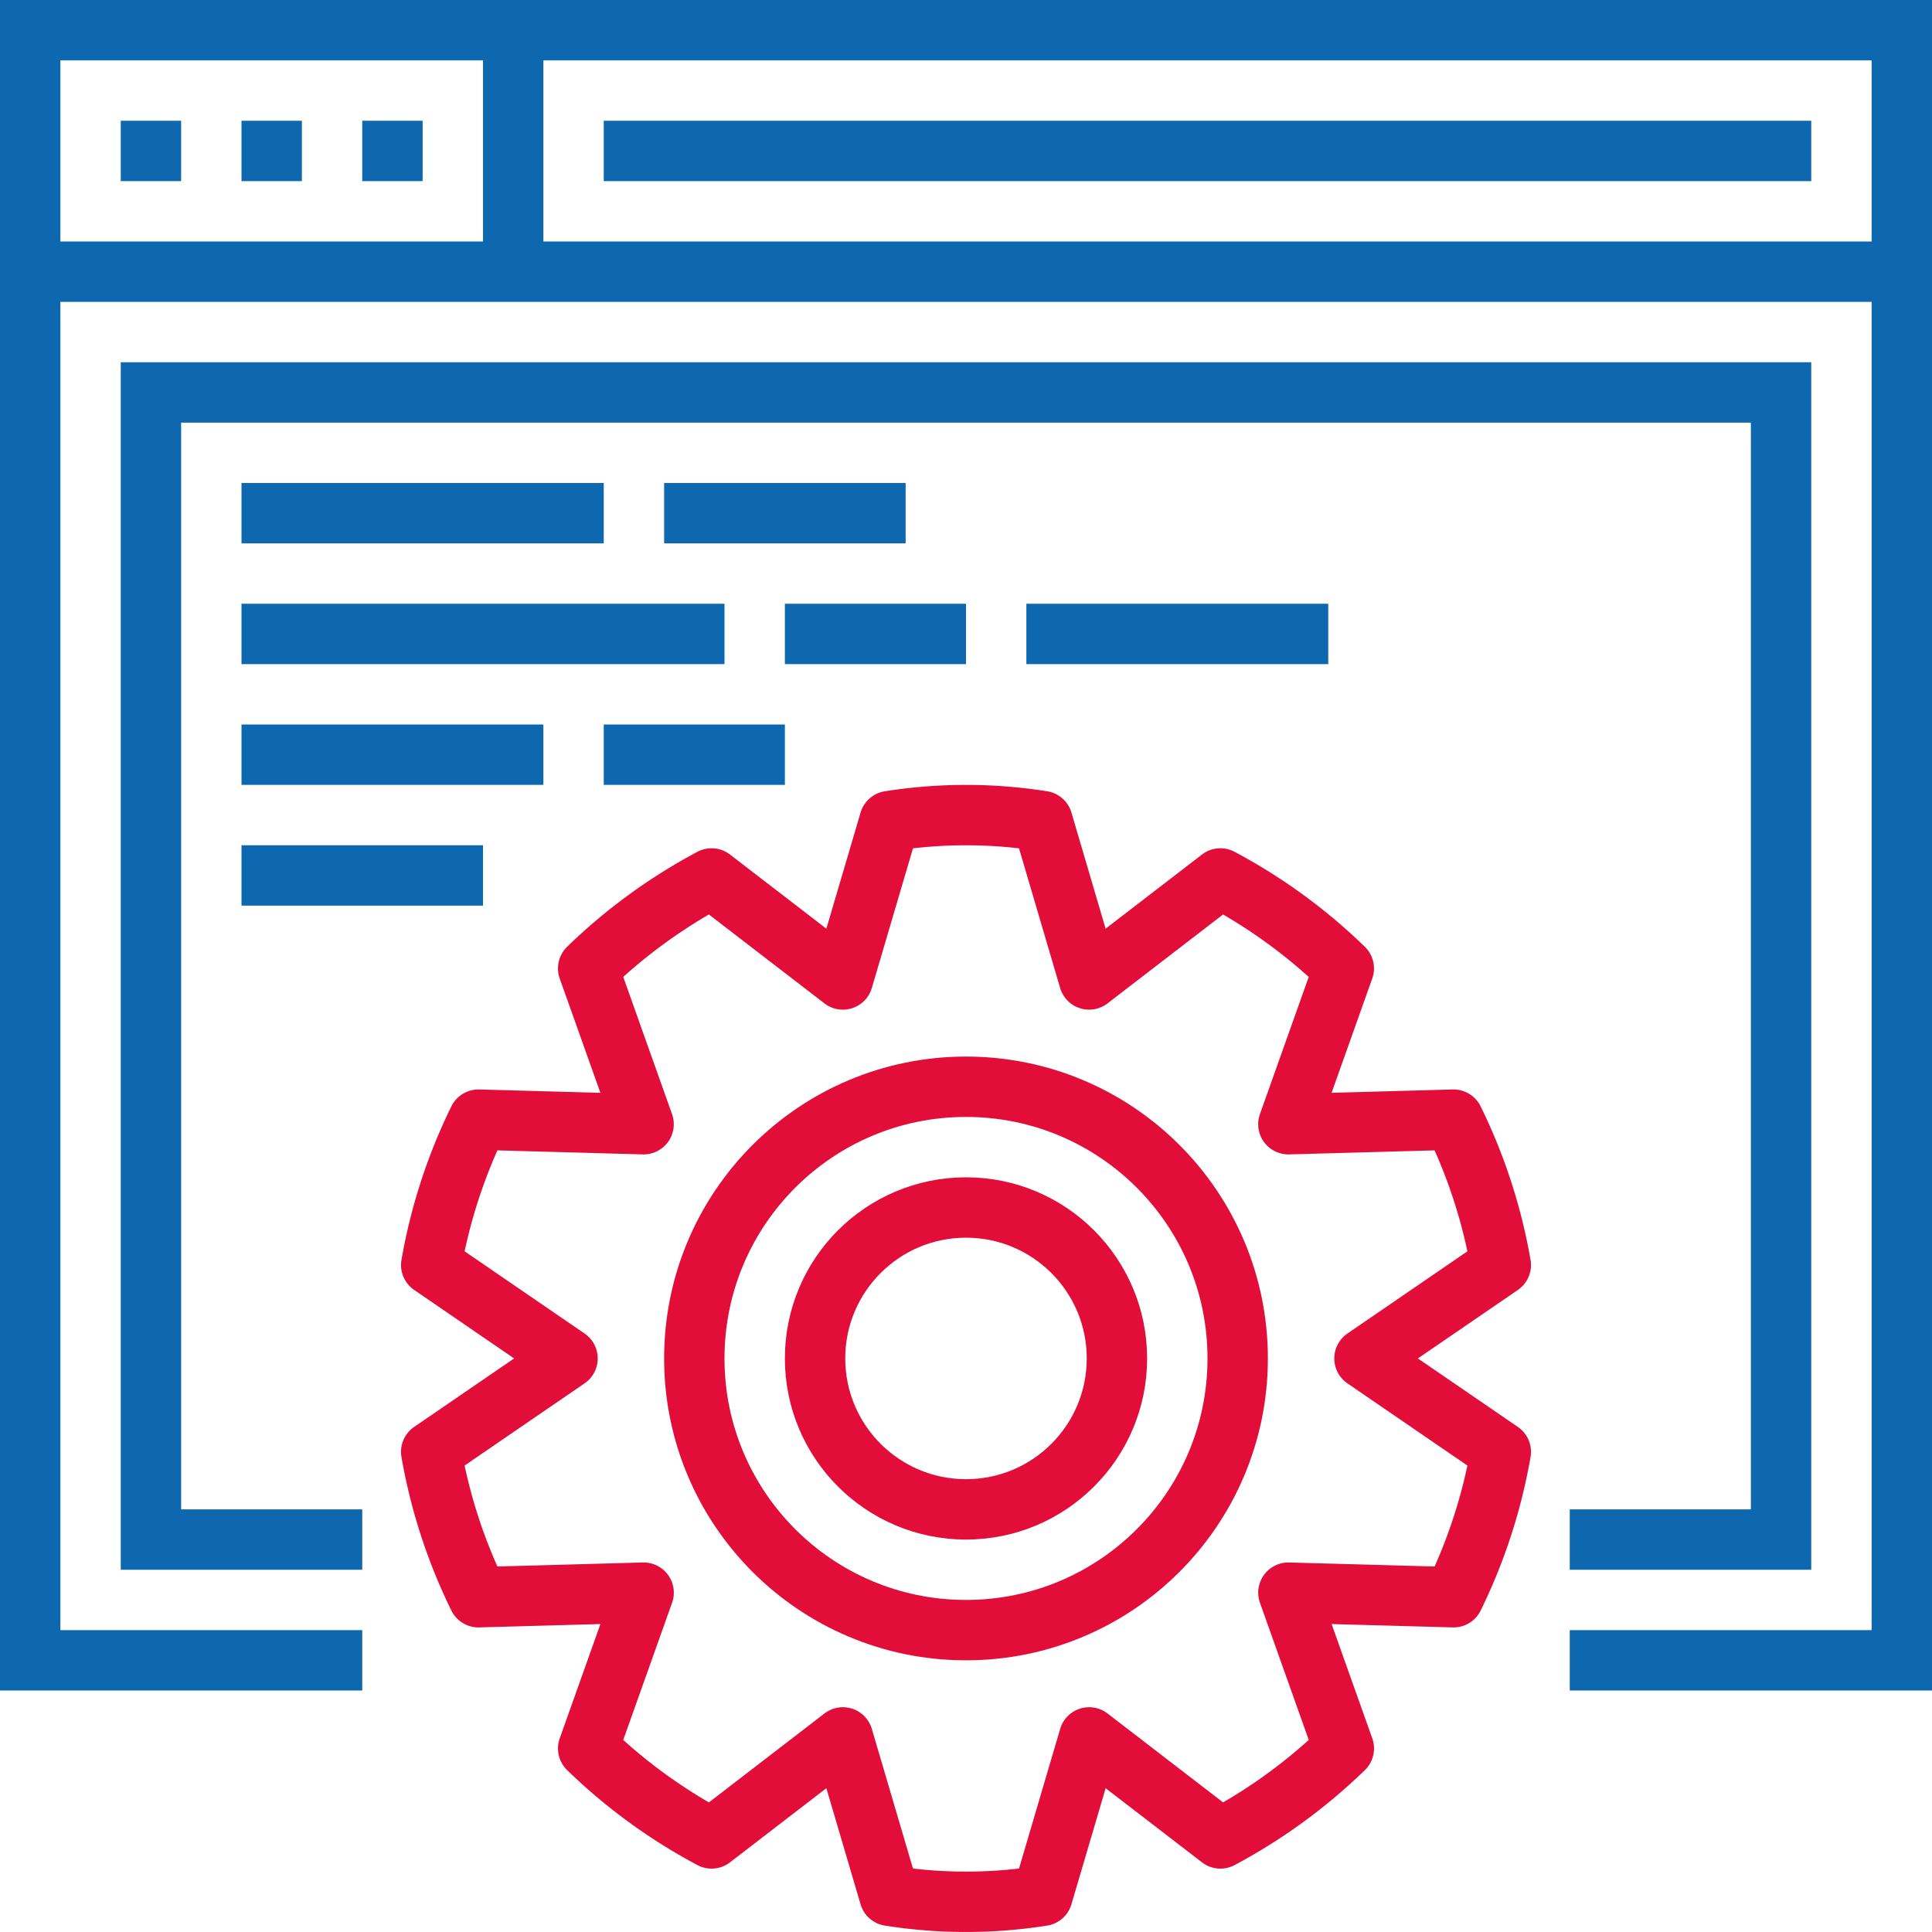
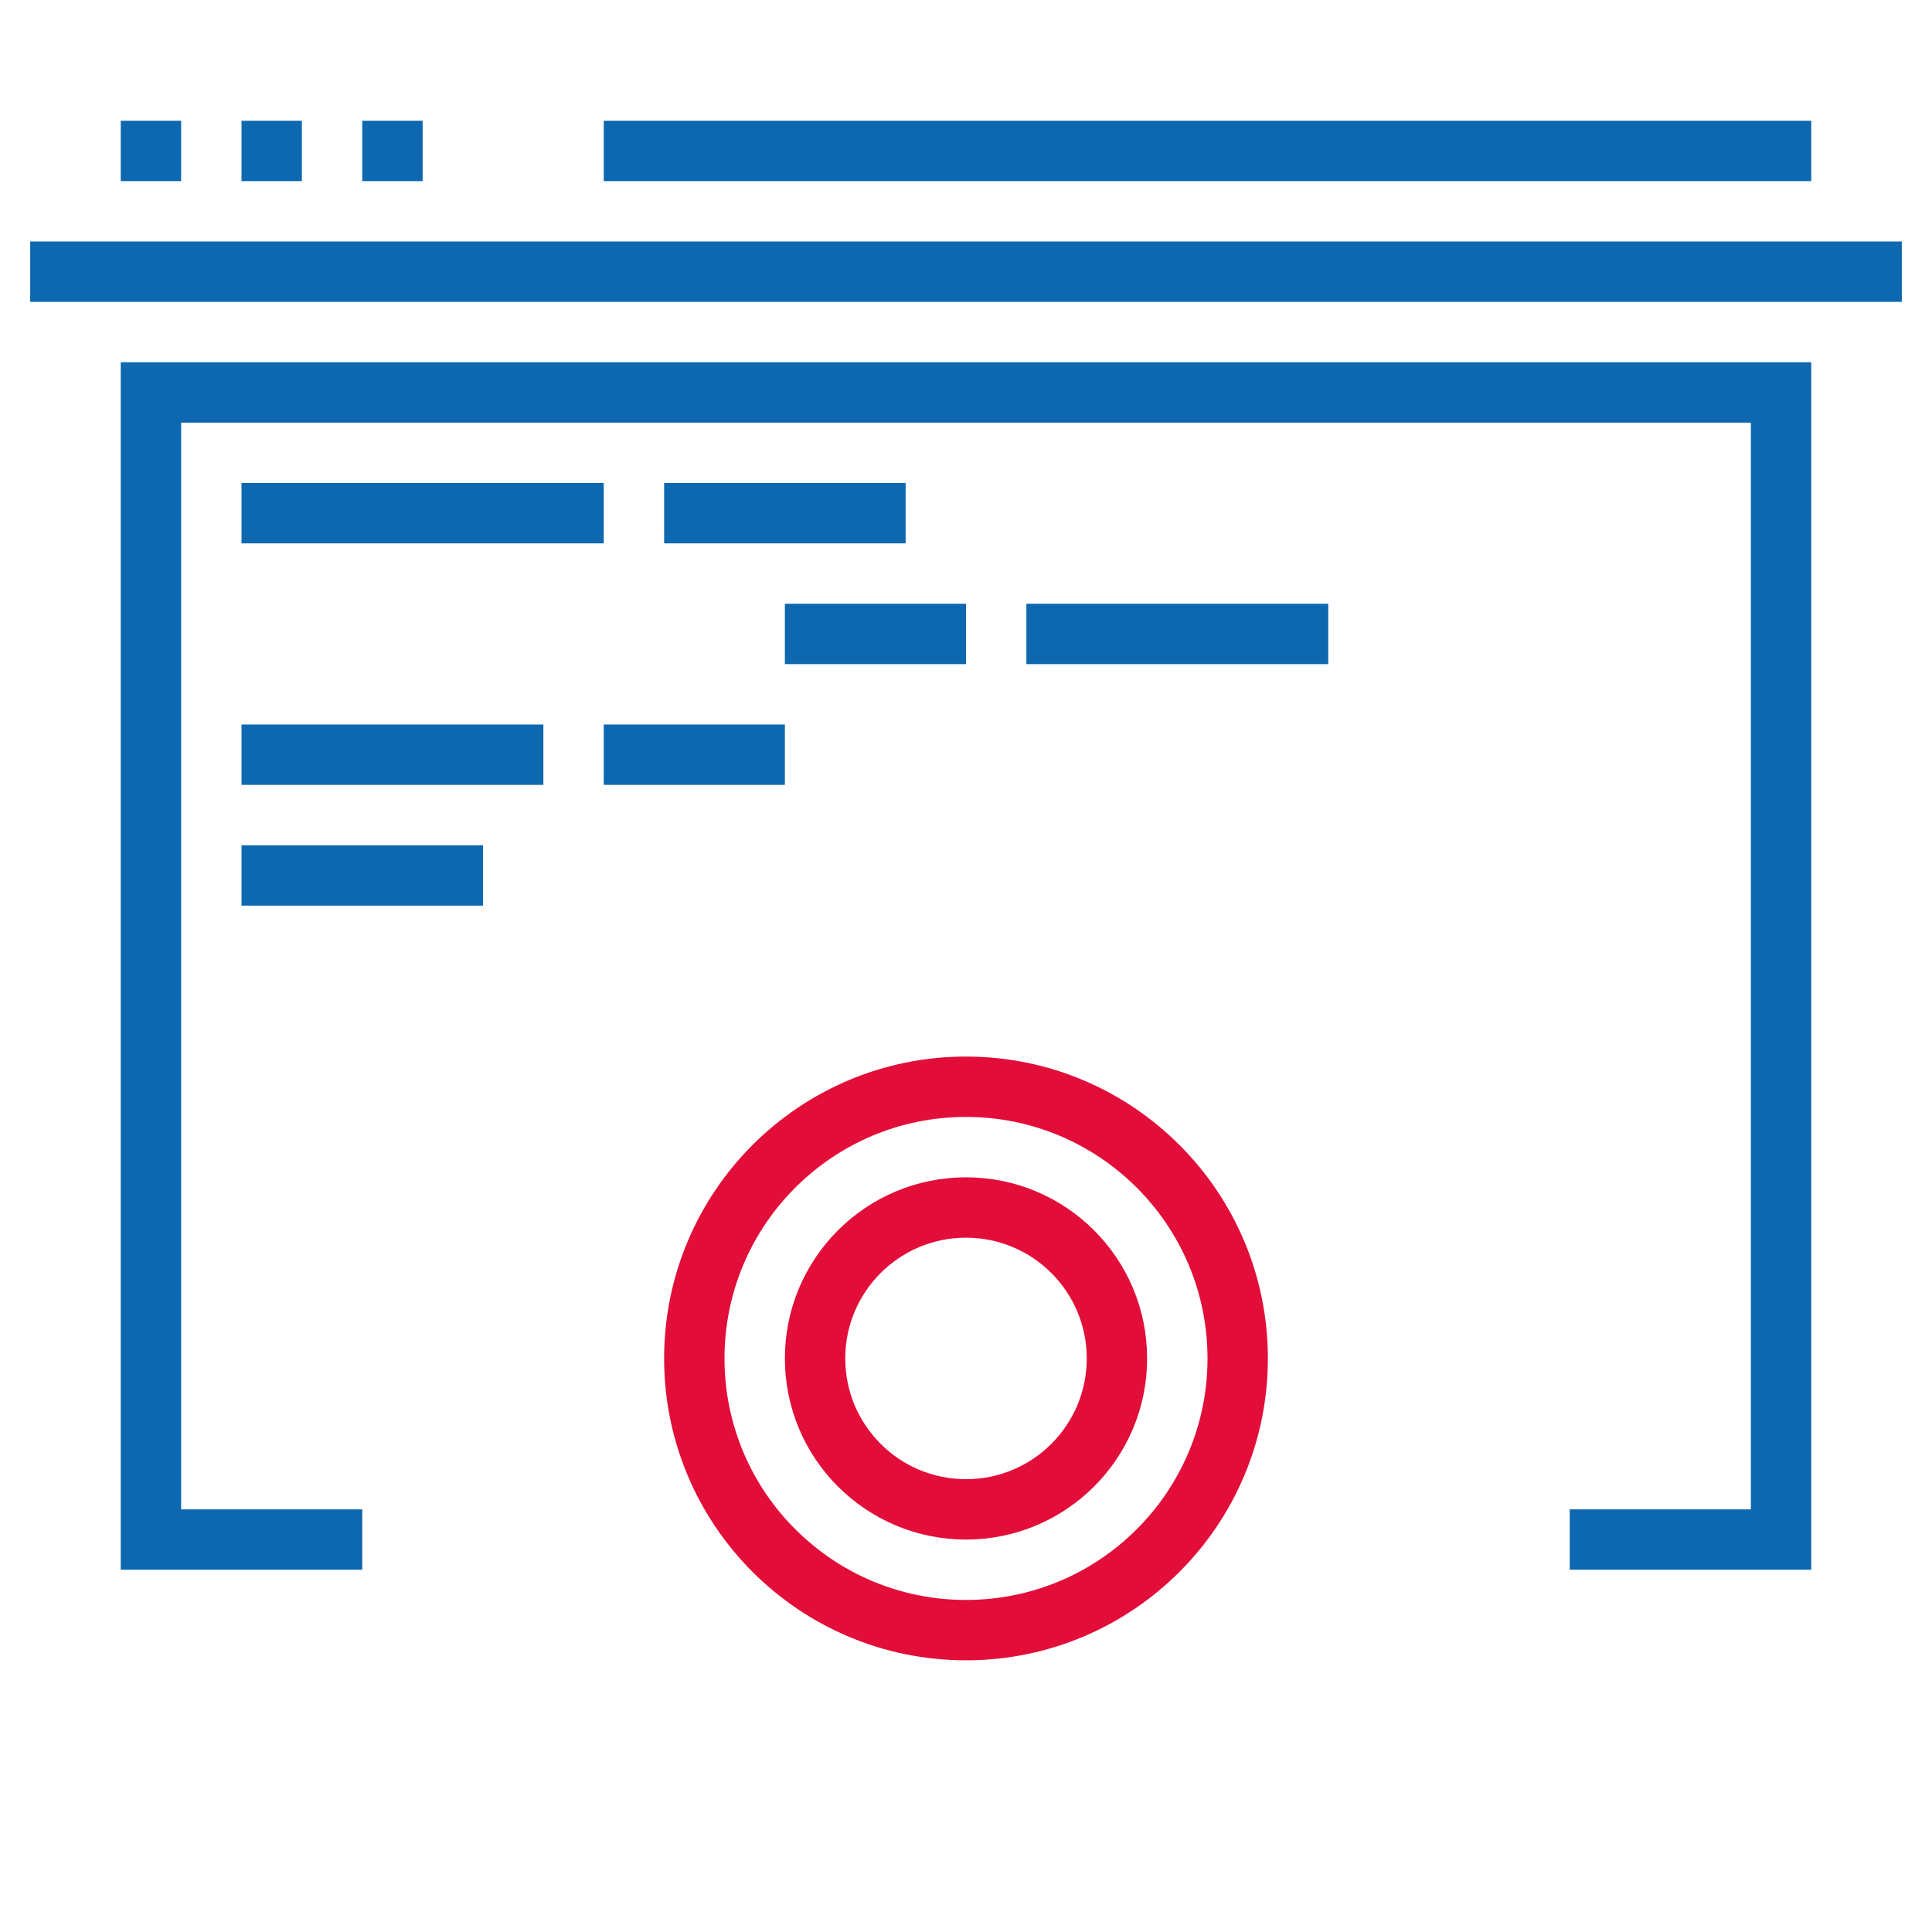
<svg xmlns="http://www.w3.org/2000/svg" id="Layer_1" data-name="Layer 1" viewBox="0 0 64 64">
  <defs>
    <style>
      .cls-1, .cls-2, .cls-3 {
        fill: none;
        stroke-width: 2px;
      }

      .cls-1 {
        stroke: #0d68b0;
      }

      .cls-1, .cls-3 {
        stroke-miterlimit: 10;
      }

      .cls-2, .cls-3 {
        stroke: #e20d39;
      }

      .cls-2 {
        stroke-linejoin: round;
      }
    </style>
  </defs>
  <title>441509be-2d18-4312-ad84-18fc28e885bb</title>
-   <polyline class="cls-1" points="12 55 1 55 1 1 63 1 63 55 52 55" />
  <line class="cls-1" x1="1" y1="9" x2="63" y2="9" />
  <line class="cls-1" x1="4" y1="5" x2="6" y2="5" />
  <line class="cls-1" x1="8" y1="5" x2="10" y2="5" />
  <line class="cls-1" x1="12" y1="5" x2="14" y2="5" />
-   <line class="cls-1" x1="17" y1="1" x2="17" y2="9" />
  <line class="cls-1" x1="20" y1="5" x2="60" y2="5" />
  <polyline class="cls-1" points="12 51 5 51 5 13 59 13 59 51 52 51" />
  <line class="cls-1" x1="8" y1="17" x2="20" y2="17" />
-   <line class="cls-1" x1="8" y1="21" x2="24" y2="21" />
  <line class="cls-1" x1="8" y1="25" x2="18" y2="25" />
  <line class="cls-1" x1="26" y1="21" x2="32" y2="21" />
  <line class="cls-1" x1="34" y1="21" x2="44" y2="21" />
  <line class="cls-1" x1="20" y1="25" x2="26" y2="25" />
  <line class="cls-1" x1="8" y1="29" x2="16" y2="29" />
  <line class="cls-1" x1="22" y1="17" x2="30" y2="17" />
-   <path class="cls-2" d="M48.15,37.09l-5.471.151,1.836-5.161a17.98,17.98,0,0,0-4.088-2.98l-4.349,3.346L34.533,27.2a16.206,16.206,0,0,0-5.066,0l-1.546,5.246L23.572,29.1a17.98,17.98,0,0,0-4.088,2.98l1.836,5.161L15.85,37.09a17.874,17.874,0,0,0-1.565,4.816L18.8,45l-4.516,3.094A17.875,17.875,0,0,0,15.85,52.91l5.471-.151L19.484,57.92a17.98,17.98,0,0,0,4.088,2.98l4.349-3.346L29.467,62.8a16.208,16.208,0,0,0,5.066,0l1.546-5.246L40.428,60.9a17.98,17.98,0,0,0,4.088-2.98L42.68,52.759l5.471.151a17.875,17.875,0,0,0,1.565-4.816L45.2,45l4.516-3.094A17.874,17.874,0,0,0,48.15,37.09Z" />
  <circle class="cls-3" cx="32" cy="45" r="9" />
  <circle class="cls-3" cx="32" cy="45" r="5" />
</svg>